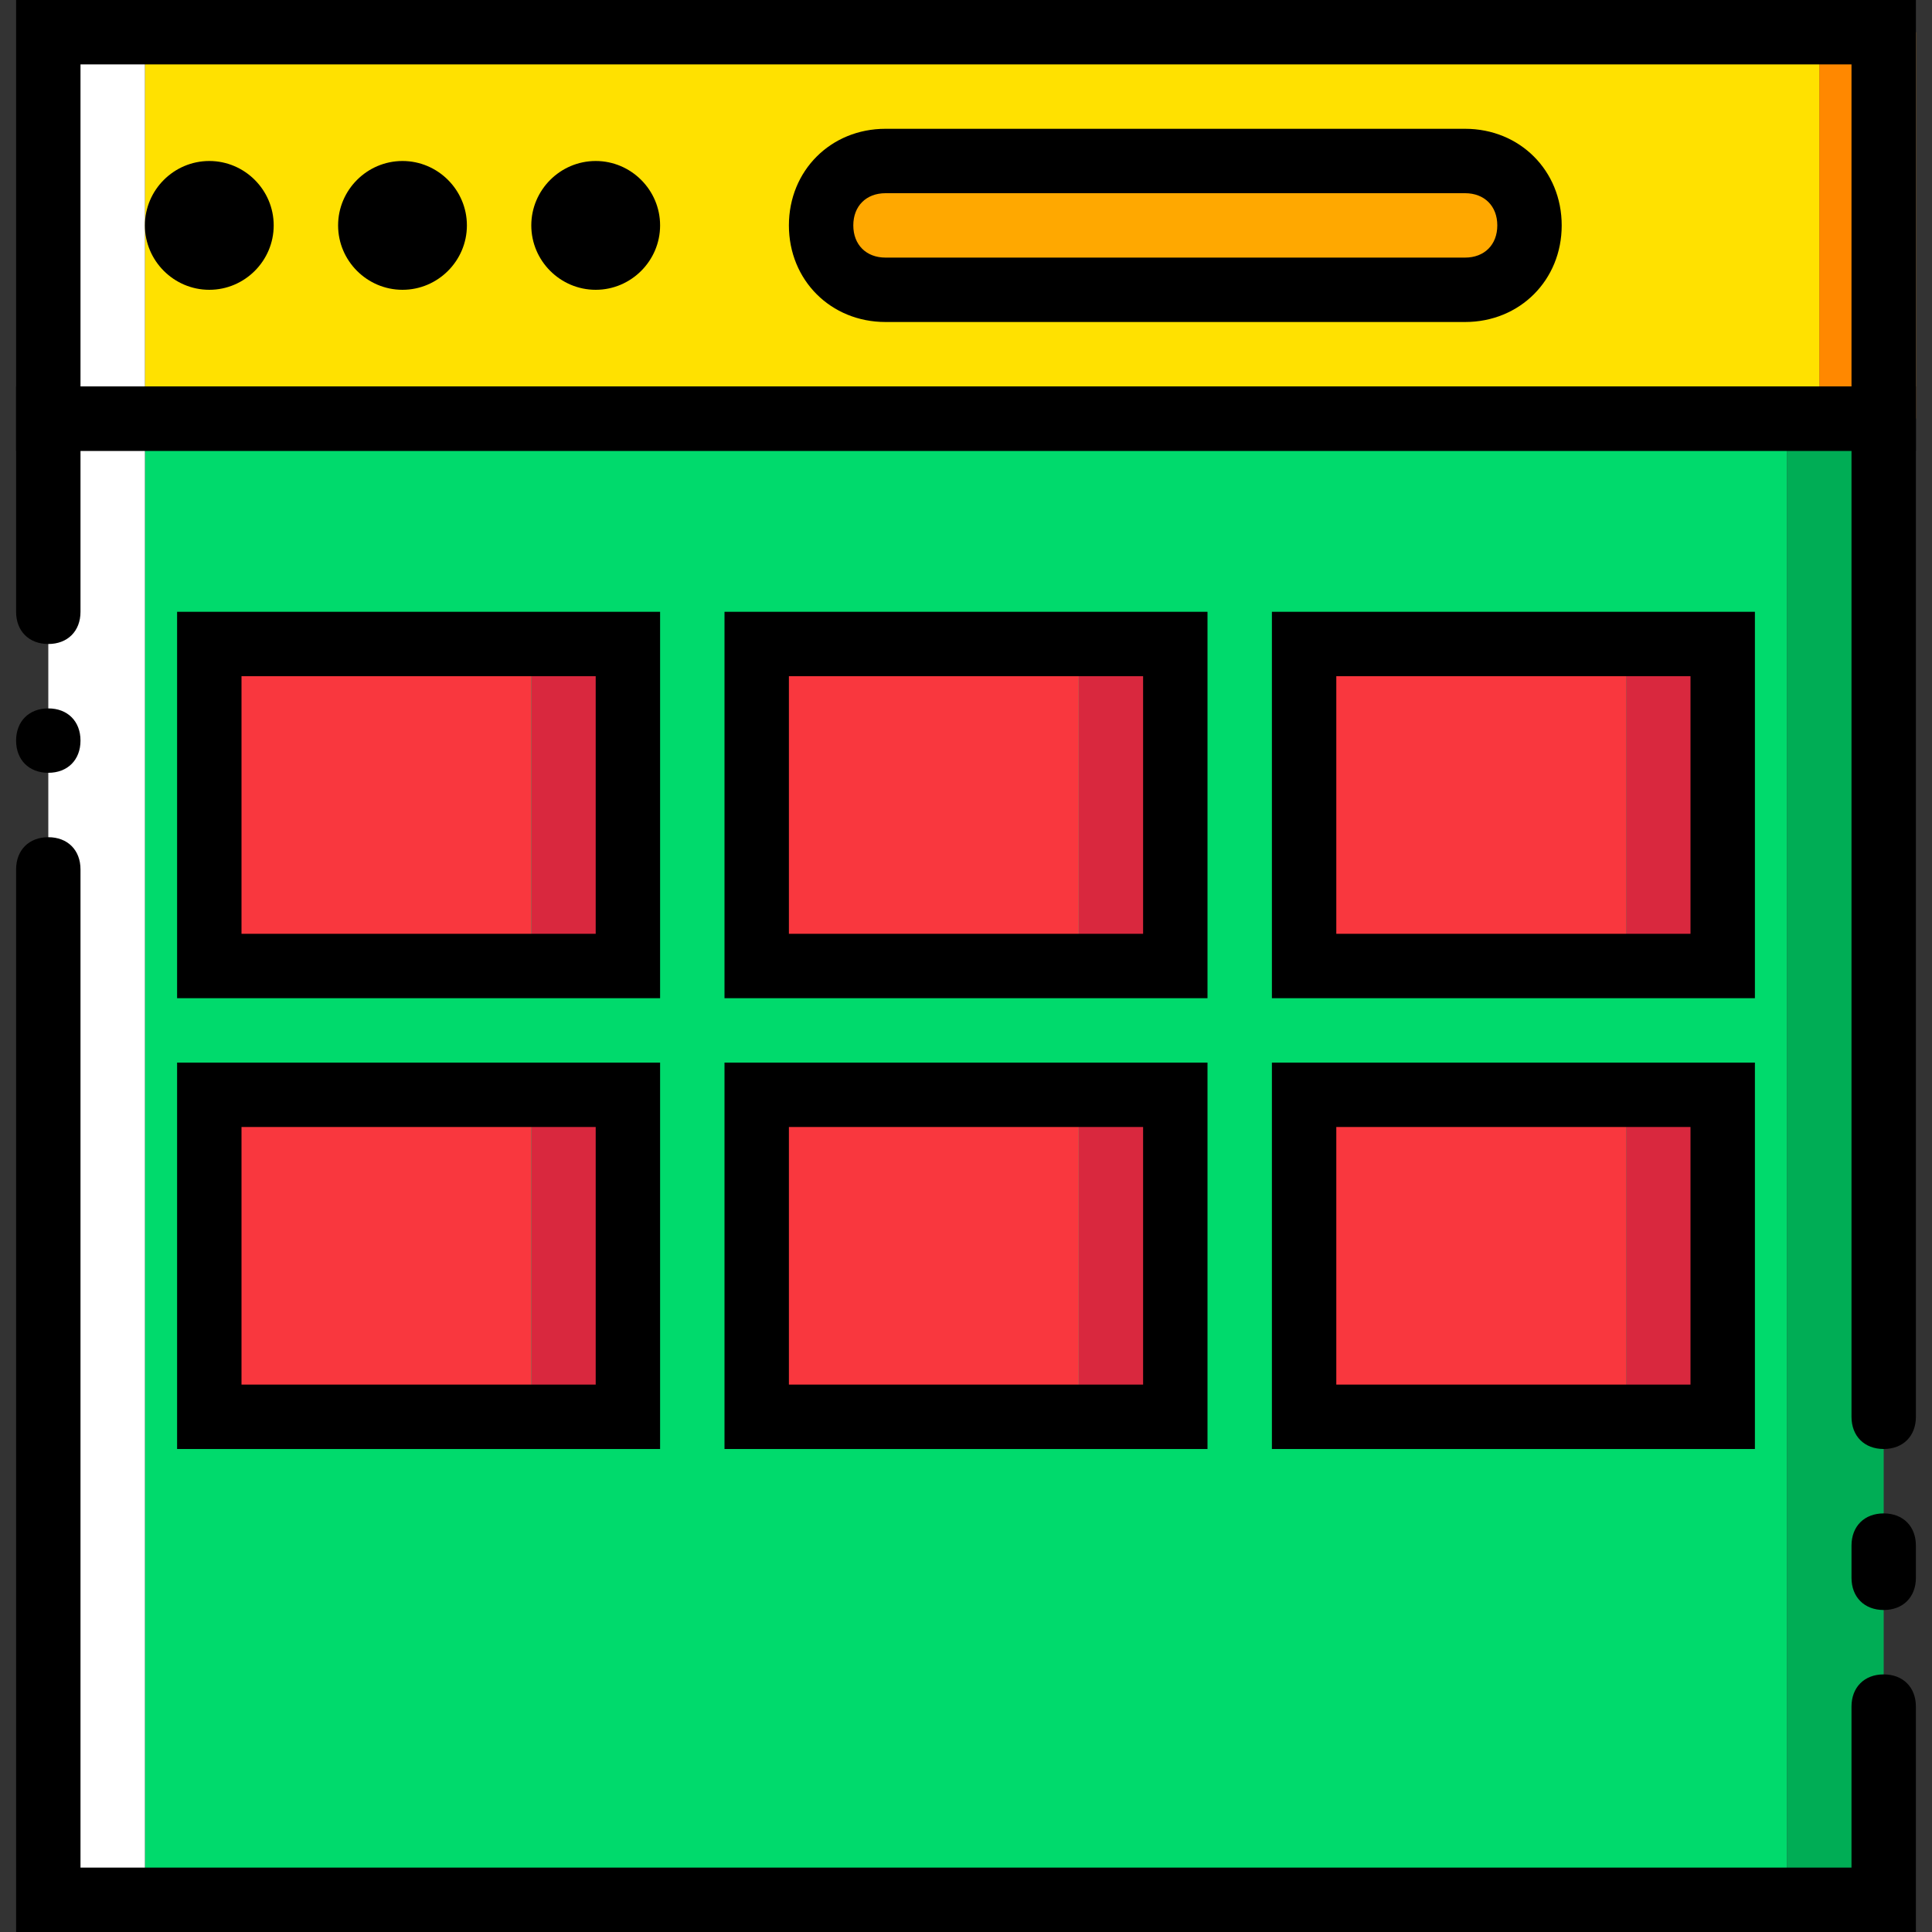
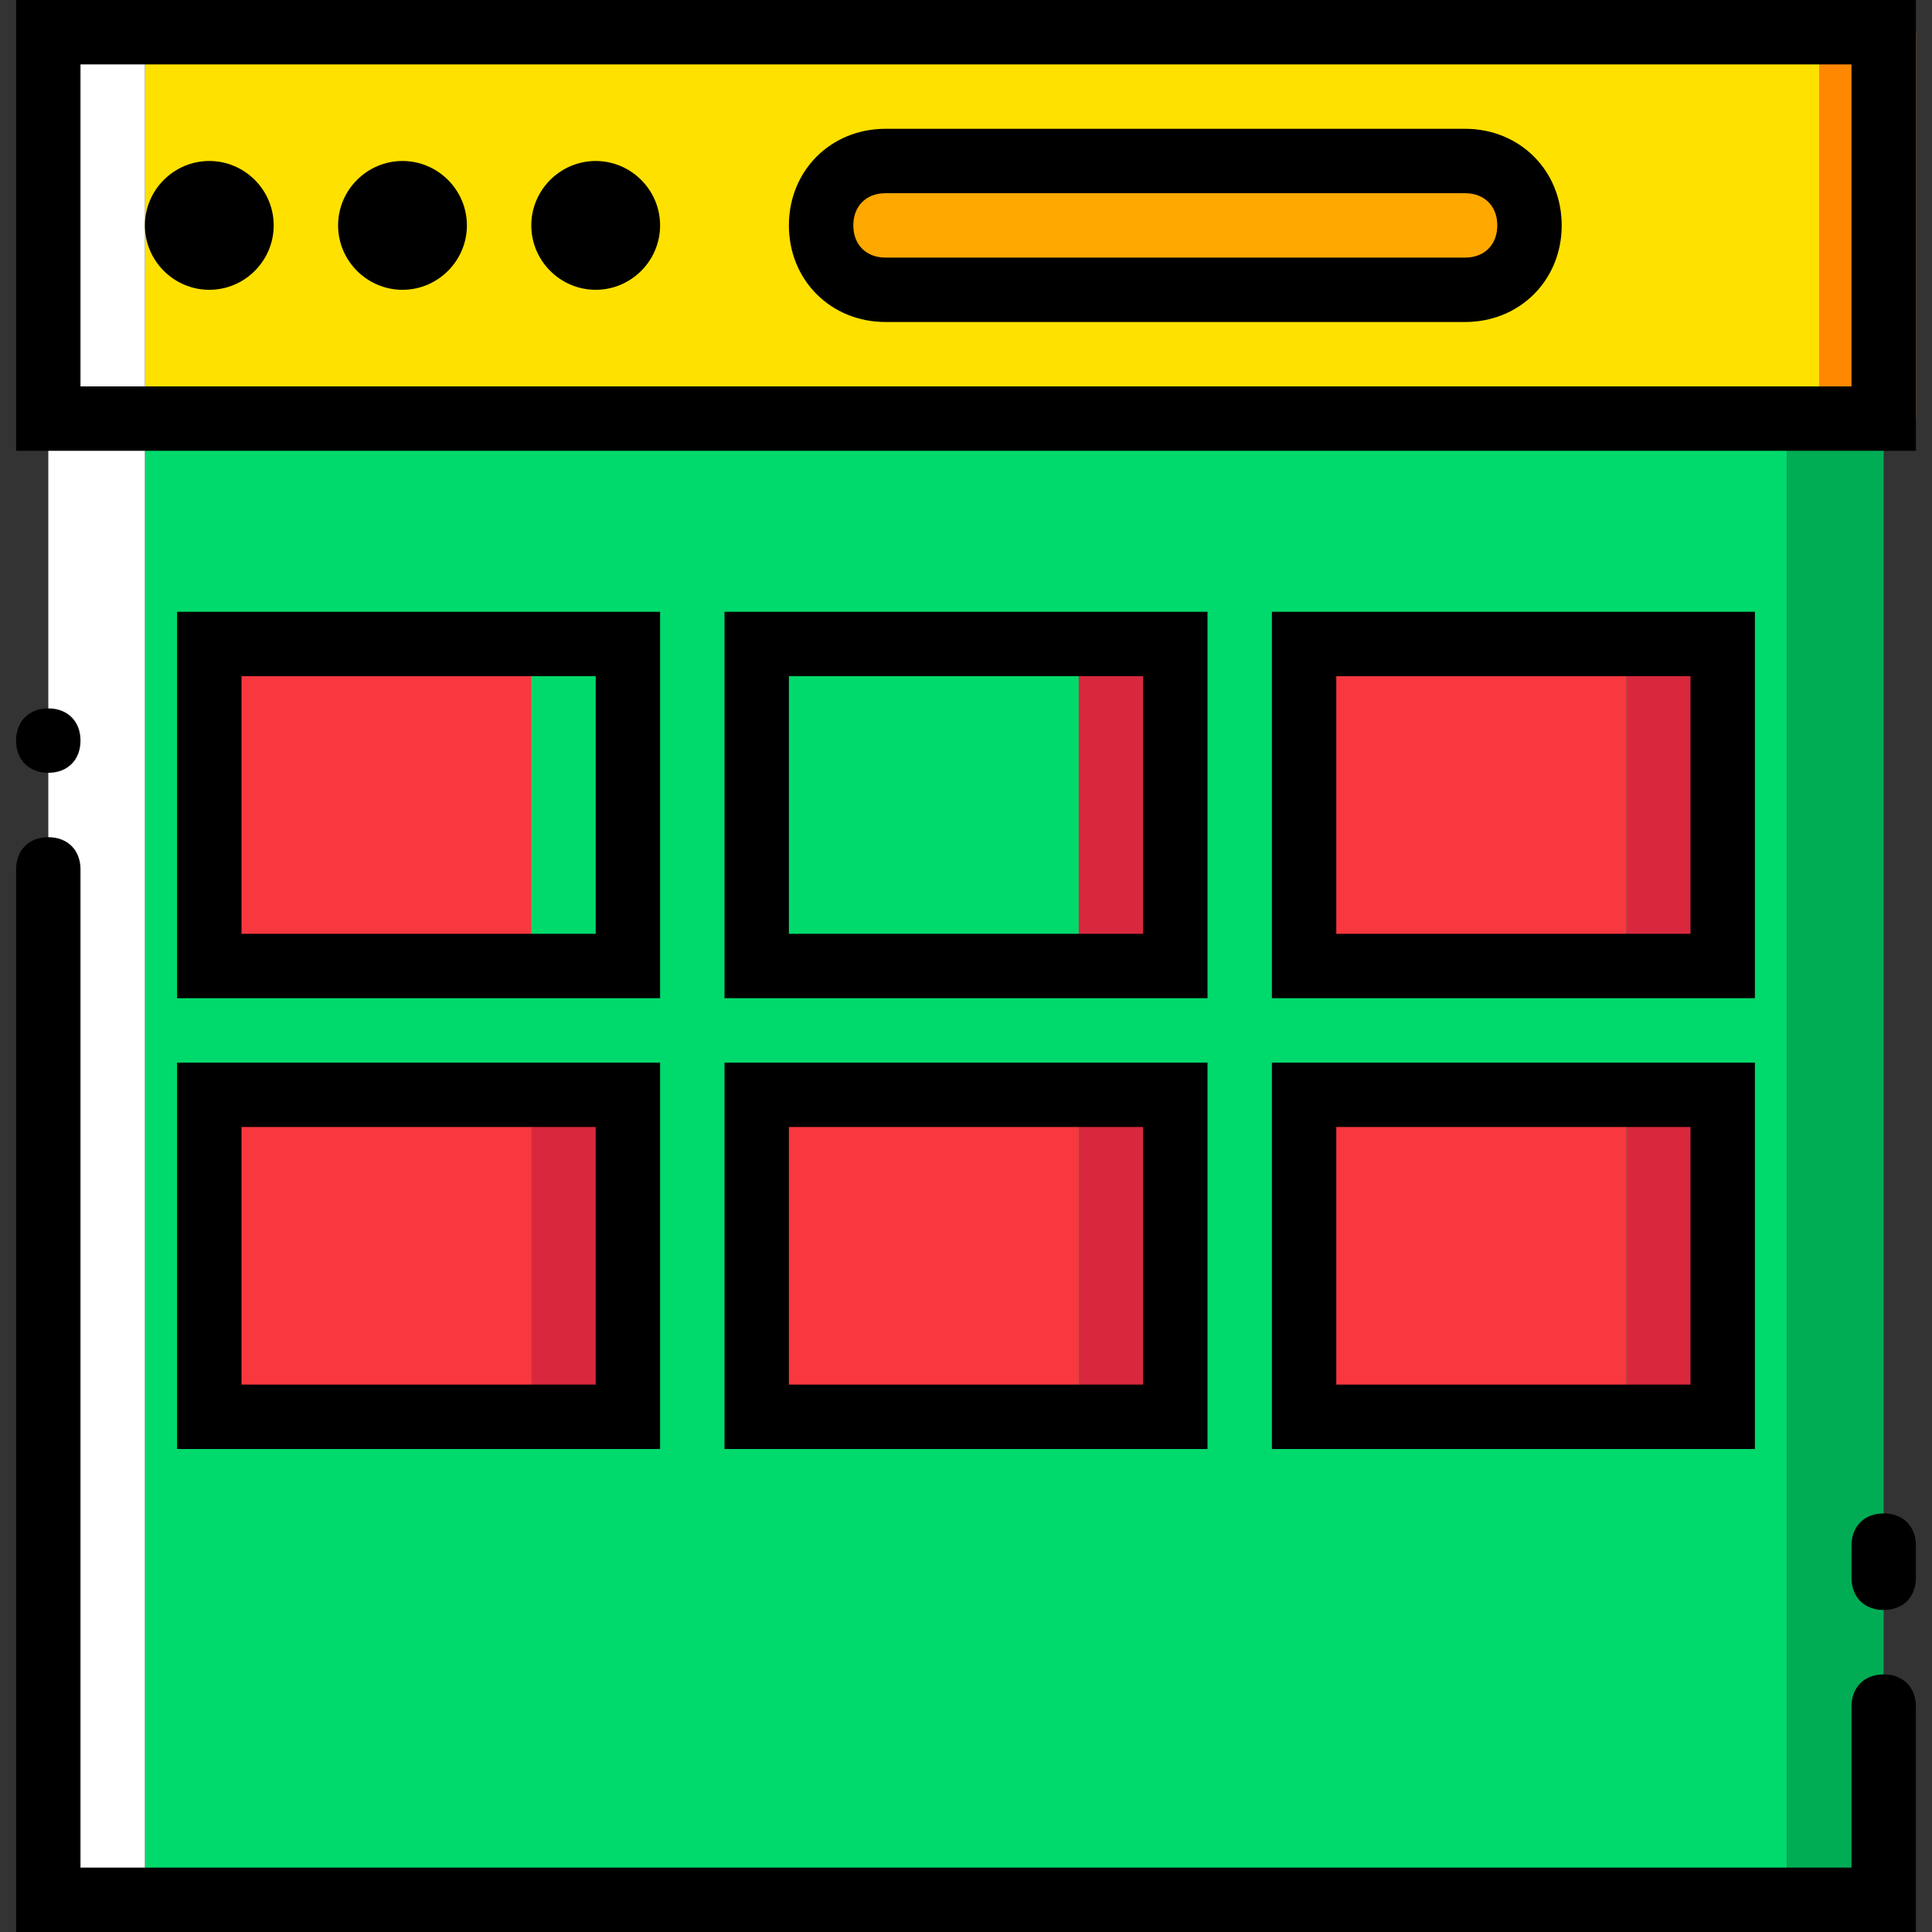
<svg xmlns="http://www.w3.org/2000/svg" version="1.1" id="Layer_1" x="0px" y="0px" viewBox="0 0 512 512" style="enable-background:new 0 0 512 512;" xml:space="preserve">
  <rect x="0" y="0" width="512" height="512" fill="#333333" stroke="none" />
  <g transform="translate(0 1)">
    <polygon style="fill:#FF8800;" points="482.133,109.933 507.733,109.933 507.733,7.533 482.133,7.533  " />
    <polygon style="fill:#FFE100;" points="38.4,109.933 482.133,109.933 482.133,7.533 38.4,7.533  " />
    <polygon style="fill:#00DA6C;" points="38.4,502.467 473.6,502.467 473.6,109.933 38.4,109.933  " />
    <polygon style="fill:#F9373E;" points="55.467,255 140.8,255 140.8,169.667 55.467,169.667  " />
-     <polygon style="fill:#D9283E;" points="140.8,255 166.4,255 166.4,169.667 140.8,169.667  " />
-     <polygon style="fill:#F9373E;" points="200.533,255 285.867,255 285.867,169.667 200.533,169.667  " />
    <polygon style="fill:#D9283E;" points="285.867,255 311.467,255 311.467,169.667 285.867,169.667  " />
    <polygon style="fill:#F9373E;" points="345.6,255 430.933,255 430.933,169.667 345.6,169.667  " />
    <polygon style="fill:#D9283E;" points="430.933,255 456.533,255 456.533,169.667 430.933,169.667  " />
    <polygon style="fill:#F9373E;" points="55.467,374.467 140.8,374.467 140.8,289.133 55.467,289.133  " />
    <polygon style="fill:#D9283E;" points="140.8,374.467 166.4,374.467 166.4,289.133 140.8,289.133  " />
    <polygon style="fill:#F9373E;" points="200.533,374.467 285.867,374.467 285.867,289.133 200.533,289.133  " />
    <polygon style="fill:#D9283E;" points="285.867,374.467 311.467,374.467 311.467,289.133 285.867,289.133  " />
    <polygon style="fill:#F9373E;" points="345.6,374.467 430.933,374.467 430.933,289.133 345.6,289.133  " />
    <polygon style="fill:#D9283E;" points="430.933,374.467 456.533,374.467 456.533,289.133 430.933,289.133  " />
    <path style="fill:#FFA800;" d="M388.267,75.8h-153.6c-9.387,0-17.067-7.68-17.067-17.067s7.68-17.067,17.067-17.067h153.6   c9.387,0,17.067,7.68,17.067,17.067S397.653,75.8,388.267,75.8" />
    <path d="M388.267,84.333h-153.6c-14.507,0-25.6-11.093-25.6-25.6s11.093-25.6,25.6-25.6h153.6c14.507,0,25.6,11.093,25.6,25.6   S402.773,84.333,388.267,84.333z M234.667,50.2c-5.12,0-8.533,3.413-8.533,8.533s3.413,8.533,8.533,8.533h153.6   c5.12,0,8.533-3.413,8.533-8.533s-3.413-8.533-8.533-8.533H234.667z" />
    <polygon style="fill:#FFFFFF;" points="12.8,502.467 38.4,502.467 38.4,7.533 12.8,7.533  " />
    <polygon style="fill:#00AD55;" points="473.6,502.467 499.2,502.467 499.2,109.933 473.6,109.933  " />
    <path d="M507.733,511H4.267V229.4c0-5.12,3.413-8.533,8.533-8.533s8.533,3.413,8.533,8.533v264.533h469.333v-42.667   c0-5.12,3.413-8.533,8.533-8.533c5.12,0,8.533,3.413,8.533,8.533V511z" />
-     <path d="M499.2,383c-5.12,0-8.533-3.413-8.533-8.533v-256H21.333v42.667c0,5.12-3.413,8.533-8.533,8.533s-8.533-3.413-8.533-8.533   V101.4h503.467v273.067C507.733,379.587,504.32,383,499.2,383z" />
    <path d="M21.333,195.267c0-5.12-3.413-8.533-8.533-8.533s-8.533,3.413-8.533,8.533c0,5.12,3.413,8.533,8.533,8.533   S21.333,200.387,21.333,195.267" />
    <path d="M499.2,425.667c-5.12,0-8.533-3.413-8.533-8.533V408.6c0-5.12,3.413-8.533,8.533-8.533c5.12,0,8.533,3.413,8.533,8.533   v8.533C507.733,422.253,504.32,425.667,499.2,425.667z" />
    <path d="M72.533,58.733c0,9.387-7.68,17.067-17.067,17.067S38.4,68.12,38.4,58.733s7.68-17.067,17.067-17.067   S72.533,49.347,72.533,58.733" />
    <path d="M123.733,58.733c0,9.387-7.68,17.067-17.067,17.067S89.6,68.12,89.6,58.733s7.68-17.067,17.067-17.067   S123.733,49.347,123.733,58.733" />
    <path d="M174.933,58.733c0,9.387-7.68,17.067-17.067,17.067c-9.387,0-17.067-7.68-17.067-17.067s7.68-17.067,17.067-17.067   C167.253,41.667,174.933,49.347,174.933,58.733" />
    <path d="M507.733,118.467H4.267V-1h503.467V118.467z M21.333,101.4h469.333V16.067H21.333V101.4z" />
    <path d="M465.067,263.533h-128v-102.4h128V263.533z M354.133,246.467H448V178.2h-93.867V246.467z" />
    <path d="M174.933,263.533h-128v-102.4h128V263.533z M64,246.467h93.867V178.2H64V246.467z" />
    <path d="M320,263.533H192v-102.4h128V263.533z M209.067,246.467h93.867V178.2h-93.867V246.467z" />
    <path d="M465.067,383h-128V280.6h128V383z M354.133,365.933H448v-68.267h-93.867V365.933z" />
    <path d="M174.933,383h-128V280.6h128V383z M64,365.933h93.867v-68.267H64V365.933z" />
    <path d="M320,383H192V280.6h128V383z M209.067,365.933h93.867v-68.267h-93.867V365.933z" />
  </g>
  <g>
</g>
  <g>
</g>
  <g>
</g>
  <g>
</g>
  <g>
</g>
  <g>
</g>
  <g>
</g>
  <g>
</g>
  <g>
</g>
  <g>
</g>
  <g>
</g>
  <g>
</g>
  <g>
</g>
  <g>
</g>
  <g>
</g>
</svg>